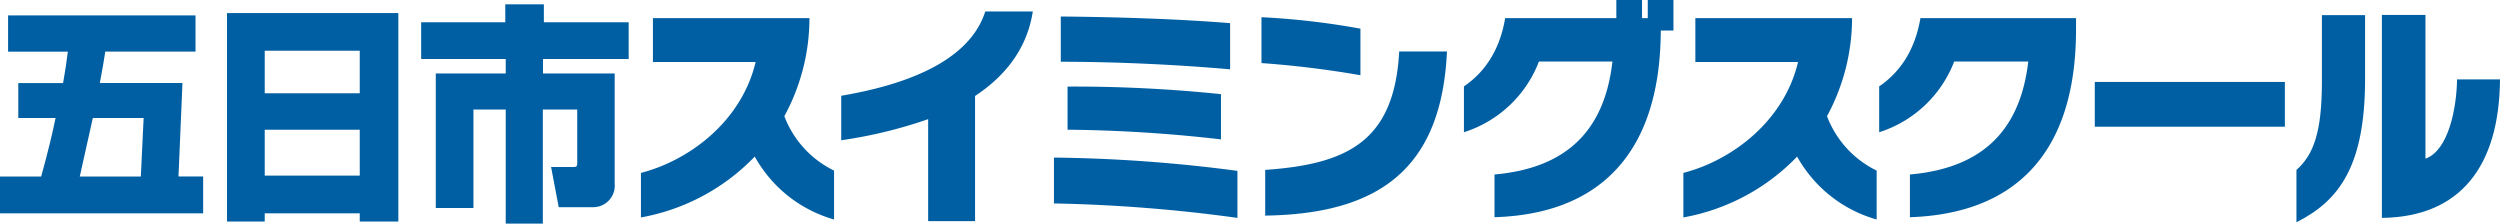
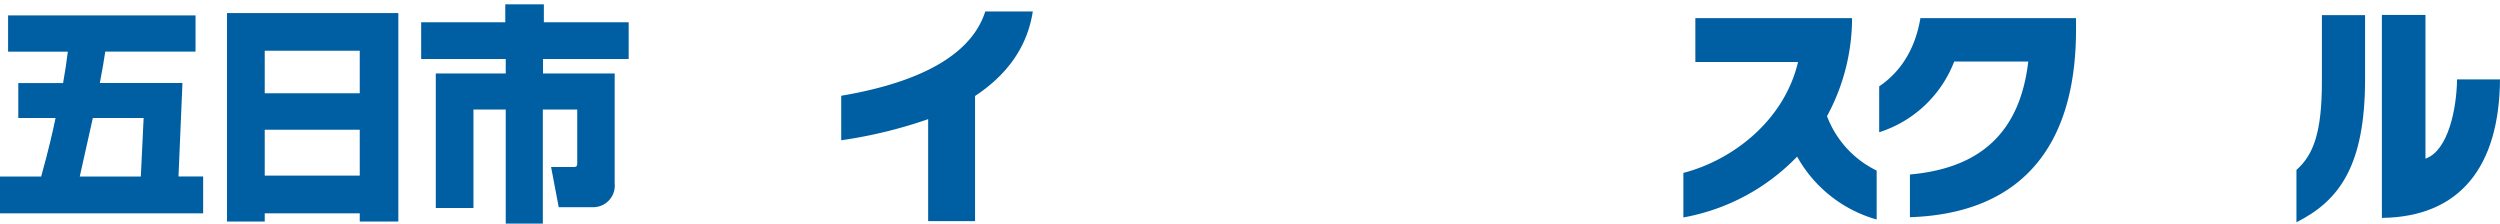
<svg xmlns="http://www.w3.org/2000/svg" viewBox="0 0 436 39">
  <defs>
    <style>.cls-1{fill:#005fa3;}</style>
  </defs>
  <g id="レイヤー_2" data-name="レイヤー 2">
    <g id="レイヤー_1-2" data-name="レイヤー 1">
      <path class="cls-1" d="M34.1,9H18.36c-.27,1.68-.42,2.76-.95,5.48H31.82l-.69,16.3h4.3V37.2H0V30.79H7.18c1.3-4.68,2.06-8,2.51-10.21H3.19V14.49H11c.38-2.12.61-3.68.83-5.48H1.41V2.68H34.1ZM24.56,30.79l.49-10.21H16.19L13.91,30.79Z" />
      <path class="cls-1" d="M62.74,37.2H46.17v1.44H39.59V2.28H69.47V38.64H62.74ZM46.17,16.26H62.74V8.85H46.17Zm16.57,6.36H46.17v8H62.74Z" />
      <path class="cls-1" d="M88.12.76h6.73V3.88h14.79v6.41H94.7v2.52h12.5V32a3.76,3.76,0,0,1-3.61,4.13H97.44l-1.33-7h3.83c.73,0,.73-.2.73-.92V19.1h-6V39H88.2V19.1H82.57V36.28H76V12.81H88.2V10.29H73.45V3.88H88.12Z" />
-       <path class="cls-1" d="M131.63,27.31a36.46,36.46,0,0,1-19.85,10.61V30.15c8.44-2.16,17.56-9,20-19.34H113.87V3.16h27.3a35.8,35.8,0,0,1-4.38,17.1,17.4,17.4,0,0,0,8.67,9.49v8.53A23,23,0,0,1,131.63,27.31Z" />
      <path class="cls-1" d="M170.05,16.74V38.56h-8.18V20.78a80.74,80.74,0,0,1-15.16,3.68V16.7C163.74,13.81,170,7.77,171.83,2h8.29C179.09,8.69,175.1,13.41,170.05,16.74Z" />
-       <path class="cls-1" d="M183.81,35.48v-8a263.74,263.74,0,0,1,32,2.32V38A270.88,270.88,0,0,0,183.81,35.48ZM185,10.77V2.88c9.65.08,20.87.44,29.53,1.16v8.05C205,11.25,194.42,10.77,185,10.77Zm1.18,11.85V15.1a248.58,248.58,0,0,1,26.76,1.32v7.89A251.6,251.6,0,0,0,186.17,22.62Z" />
-       <path class="cls-1" d="M220,11V3a132,132,0,0,1,17.26,2v8.12A172.29,172.29,0,0,0,220,11Zm.65,26.63v-8c14.36-1,22.54-5,23.37-20.66h8.33C251.42,29.31,240.63,37.32,220.64,37.6Z" />
-       <path class="cls-1" d="M289.64,5.33c-.08,21.5-10.76,32-29,32.55V30.43c12.24-1.08,19.16-7.33,20.57-19.7H268.39a20.7,20.7,0,0,1-13.08,12.33v-8c3.5-2.37,6.24-6.17,7.19-11.9h19.39V0h4.48V3.16h1V0h4.48V5.33Z" />
      <path class="cls-1" d="M313.42,27.31a36.46,36.46,0,0,1-19.84,10.61V30.15c8.43-2.16,17.56-9,20-19.34H295.67V3.16H323a35.91,35.91,0,0,1-4.37,17.1,17.38,17.38,0,0,0,8.66,9.49v8.53A23,23,0,0,1,313.42,27.31Z" />
      <path class="cls-1" d="M333.09,37.88V30.43c12.28-1.08,19.2-7.33,20.64-19.7H340.81a20.72,20.72,0,0,1-13.08,12.33v-8c3.5-2.37,6.23-6.17,7.19-11.9h27.14V5.33C362,26.83,351.34,37.28,333.09,37.88Z" />
-       <path class="cls-1" d="M365.33,22.1V14.29h33.15V22.1Z" />
      <path class="cls-1" d="M400.5,38.76V29.63c3-2.64,4.44-6.61,4.44-15.42V2.64h7.53V13.77C412.47,28.87,408,35,400.5,38.76Zm14.9-.8V2.6H423V27.67c4-1.4,5.44-8.77,5.51-13.82H436C435.88,29,429.08,37.84,415.4,38Z" />
    </g>
  </g>
</svg>